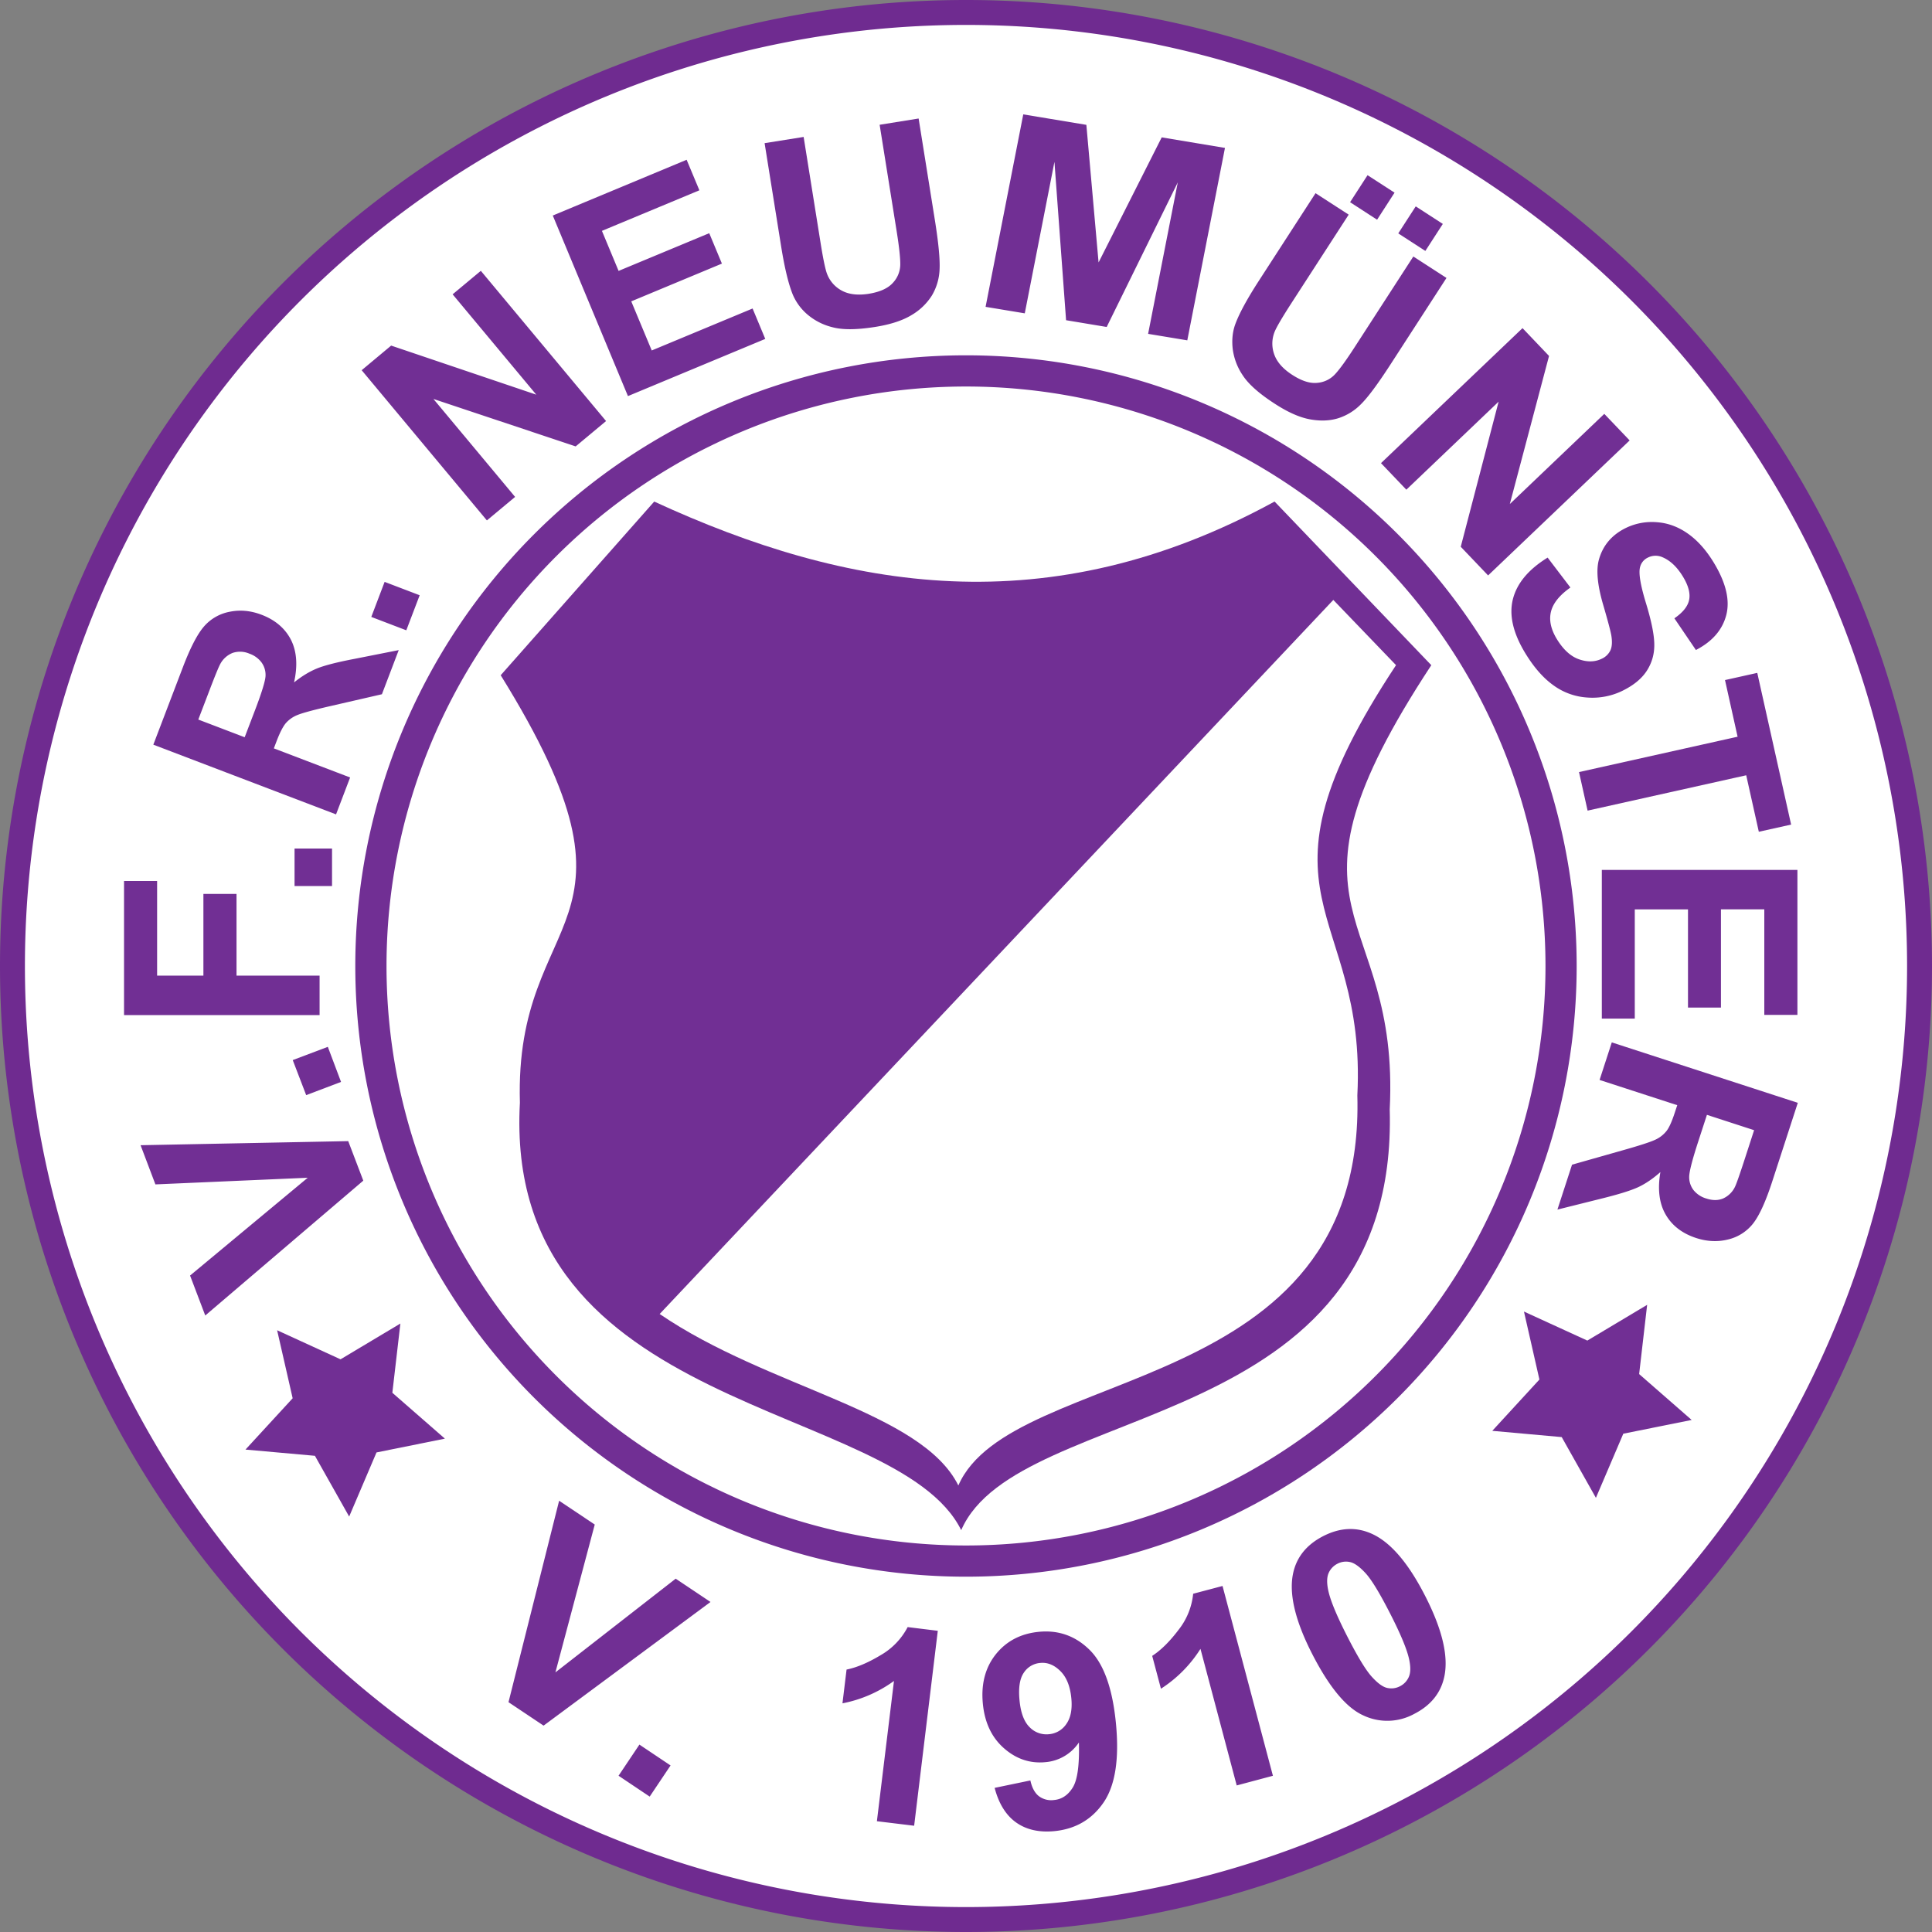
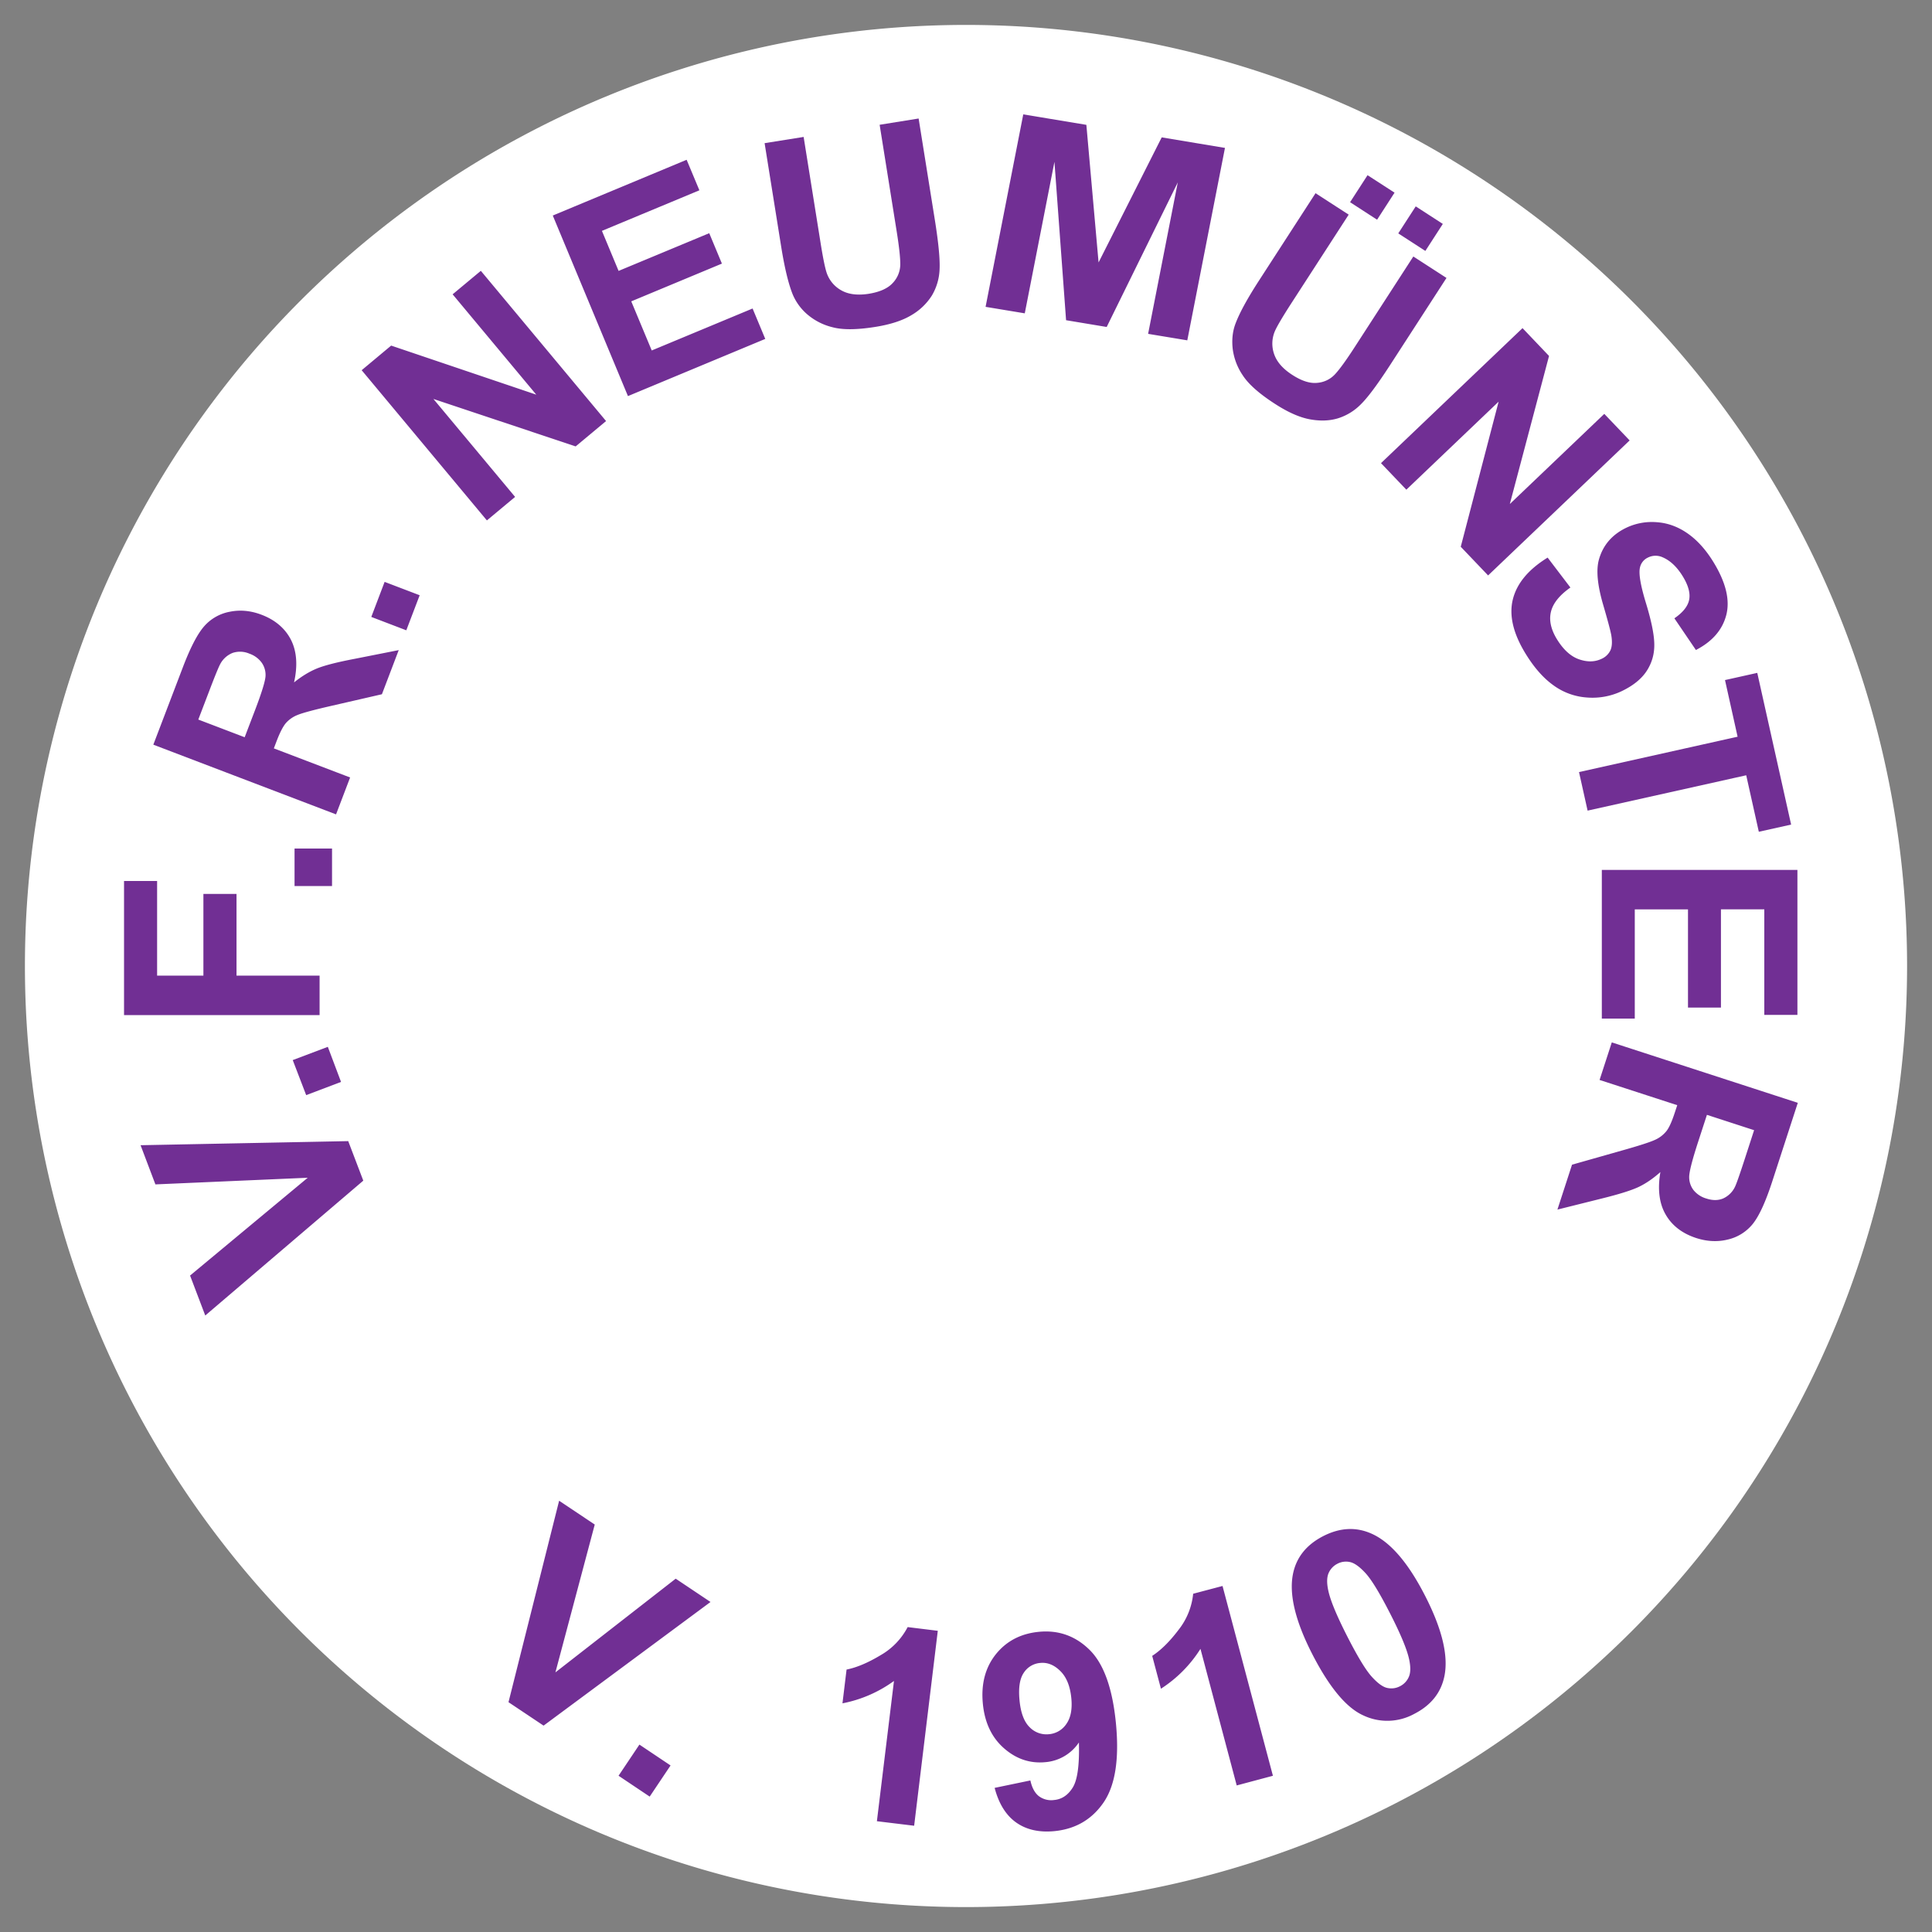
<svg xmlns="http://www.w3.org/2000/svg" width="500" height="500" fill="none">
  <rect width="100%" height="100%" fill="#808080" stroke="none" />
-   <path fill="#6F2B90" fill-rule="evenodd" d="M500 250a250 250 0 1 1-500 0 250 250 0 0 1 500 0Z" clip-rule="evenodd" />
  <path fill="#fff" fill-rule="evenodd" d="M493.55 250a243.55 243.55 0 1 1-487.1 0 243.55 243.55 0 0 1 487.1 0Z" clip-rule="evenodd" />
-   <path fill="#712F94" fill-rule="evenodd" d="M408.04 250a158.04 158.04 0 1 1-316.09 0 158.04 158.04 0 0 1 316.09 0Z" clip-rule="evenodd" />
-   <path fill="#fff" fill-rule="evenodd" d="M399.97 250a149.97 149.97 0 1 1-299.94 0 149.97 149.97 0 0 1 299.94 0Z" clip-rule="evenodd" />
-   <path fill="#712F94" fill-rule="evenodd" d="M169.3 129.8c49.86 22.97 101.94 32.03 160.56 0l40.56 42.35c-43.48 66.12-8.07 61.78-10.76 114.95 2.35 85.17-96.15 74.96-110.9 108.9-16.72-33.8-118.71-29.33-114.21-110.62-1.5-51.04 36.7-43.45-4.97-110.63l39.73-44.94Z" clip-rule="evenodd" />
  <path fill="#fff" fill-rule="evenodd" d="m345.06 155.26-174.34 184.8c28.1 19.21 67.72 25.1 77.3 44.38 13.73-31.47 105.44-22 103.26-100.97 2.5-49.3-30.47-50.03 10.01-111.33l-16.23-16.88Z" clip-rule="evenodd" />
-   <path fill="#712F94" fill-rule="evenodd" d="m90.36 392.48-8.86-15.72-17.97-1.61 12.21-13.28-4.02-17.6 16.41 7.52 15.49-9.26-2.08 17.92 13.6 11.87-17.7 3.57-7.08 16.6ZM413.02 387.64l-8.85-15.72-17.97-1.62 12.2-13.28-4-17.59 16.4 7.51 15.48-9.25-2.07 17.92 13.59 11.87-17.69 3.56-7.09 16.6Z" clip-rule="evenodd" />
  <path fill="#712F94" d="m84.84 270.92-9.08 3.43 3.48 9.07 9.02-3.42-3.42-9.08Zm5.29 24.4-53.75 1.06 3.84 10.14 39.42-1.72-30.45 25.31 3.93 10.34 40.9-34.9-3.9-10.23ZM82.7 262.7H32.1V228h8.56v24.49h11.98v-21.14h8.57v21.14h21.5v10.22Zm3.23-33.4h-9.7v-9.7h9.7v9.7ZM86.97 210.76l-47.29-18.04 7.67-20.1c1.93-5.05 3.75-8.56 5.48-10.53a11.63 11.63 0 0 1 6.63-3.77c2.7-.55 5.44-.29 8.24.78 3.54 1.35 6.08 3.52 7.6 6.48 1.5 2.97 1.78 6.65.8 11.03 1.99-1.6 3.96-2.8 5.91-3.6 1.96-.8 5.2-1.63 9.75-2.5l11.43-2.26-4.35 11.42-12.93 2.97c-4.61 1.05-7.57 1.85-8.87 2.38a7.84 7.84 0 0 0-3.06 2.12c-.74.88-1.53 2.41-2.37 4.6l-.74 1.94 19.74 7.53-3.64 9.55ZM63.32 190.8l2.7-7.06c1.75-4.58 2.64-7.52 2.7-8.8a5.5 5.5 0 0 0-.99-3.44 6.6 6.6 0 0 0-3.18-2.33 6.07 6.07 0 0 0-4.34-.2 6.26 6.26 0 0 0-3.22 2.9c-.4.73-1.35 3.03-2.82 6.9l-2.85 7.45 12 4.58Zm41.83-27.68-9.06-3.46 3.45-9.07 9.07 3.46-3.46 9.07ZM126.02 134.7 93.6 95.81l7.63-6.37 37.56 12.7-21.65-25.97 7.3-6.08 32.41 38.88-7.87 6.56-36.81-12.28 21.14 25.35-7.3 6.08ZM162.51 102.5l-19.45-46.72 34.64-14.43 3.3 7.9-25.22 10.5 4.31 10.36 23.46-9.76 3.28 7.87-23.46 9.77 5.3 12.71 26.1-10.86 3.28 7.87-35.54 14.8ZM197.88 37.05l10.1-1.61 4.33 27.07c.68 4.3 1.25 7.06 1.7 8.29a8.2 8.2 0 0 0 3.88 4.43c1.82.98 4.15 1.24 6.96.8 2.87-.47 4.93-1.4 6.2-2.8a7.03 7.03 0 0 0 1.94-4.73c.02-1.75-.29-4.6-.92-8.56l-4.42-27.65 10.09-1.62 4.2 26.25c.96 6 1.36 10.29 1.22 12.85a14.26 14.26 0 0 1-2.02 6.76 15.44 15.44 0 0 1-5.23 5.01c-2.3 1.4-5.41 2.43-9.37 3.06-4.77.76-8.48.8-11.12.08a15.72 15.72 0 0 1-6.54-3.36 13.95 13.95 0 0 1-3.71-5.08c-1.12-2.76-2.13-6.94-3.02-12.53l-4.27-26.66ZM255.07 79.4l9.75-49.8 16.33 2.71 3.16 35.61 16.34-32.37 16.37 2.73-9.75 49.8-10.14-1.68 7.68-39.2-18.4 37.42-10.51-1.75-3.01-40.99-7.68 39.21-10.14-1.68ZM340.46 50l8.58 5.55-14.9 23.02c-2.35 3.65-3.78 6.09-4.27 7.3a8.2 8.2 0 0 0-.08 5.9c.7 1.94 2.24 3.69 4.64 5.24 2.43 1.58 4.6 2.27 6.47 2.07a7.02 7.02 0 0 0 4.6-2.22c1.2-1.29 2.88-3.61 5.06-6.98l15.21-23.5 8.58 5.55-14.45 22.32c-3.3 5.1-5.86 8.56-7.69 10.36a14.24 14.24 0 0 1-6.01 3.67c-2.19.65-4.6.72-7.25.23-2.64-.49-5.64-1.82-9-4-4.06-2.62-6.84-5.08-8.33-7.38a15.71 15.71 0 0 1-2.6-6.87c-.25-2.28-.04-4.37.64-6.27 1.01-2.8 3.06-6.57 6.13-11.32L340.46 50Zm8.94 2.33 4.52-6.99 6.99 4.52-4.52 7-6.99-4.53Zm12.47 8.07 4.52-6.99 7.01 4.54-4.52 6.99-7.01-4.54ZM357.4 119.86l36.63-34.94 6.86 7.2-10.15 38.32 24.45-23.33 6.56 6.87-36.63 34.94-7.08-7.42 9.8-37.55-23.88 22.78-6.56-6.87ZM400.52 144.3l5.9 7.75c-2.8 1.97-4.49 4.06-5.03 6.25-.54 2.2-.02 4.58 1.54 7.13 1.66 2.7 3.56 4.44 5.7 5.19s4.08.72 5.82-.1a4.56 4.56 0 0 0 2.33-2.23c.43-.95.5-2.28.2-4-.22-1.16-.9-3.73-2.06-7.7-1.5-5.1-1.87-9-1.14-11.7 1.04-3.78 3.43-6.56 7.17-8.34a15.4 15.4 0 0 1 7.86-1.4c2.83.2 5.49 1.18 7.97 2.92 2.48 1.74 4.7 4.2 6.66 7.4 3.2 5.23 4.31 9.77 3.33 13.65-.99 3.87-3.61 6.9-7.87 9.1l-5.57-8.2c2.21-1.52 3.49-3.12 3.82-4.8.34-1.69-.21-3.72-1.66-6.08-1.5-2.44-3.24-4.08-5.22-4.92a4.38 4.38 0 0 0-3.75.06 3.69 3.69 0 0 0-2.1 2.6c-.37 1.55.15 4.62 1.56 9.23 1.4 4.6 2.13 8.16 2.15 10.68.03 2.51-.63 4.8-1.98 6.87-1.36 2.07-3.53 3.82-6.52 5.24a17.64 17.64 0 0 1-8.82 1.62 16.58 16.58 0 0 1-8.72-3.12c-2.64-1.87-5.06-4.62-7.27-8.23-3.23-5.26-4.32-9.95-3.29-14.08 1.04-4.13 4.03-7.72 8.99-10.78ZM408.65 199.81l41.04-9.15-3.26-14.66 8.35-1.86 8.76 39.26-8.36 1.86-3.26-14.62-41.05 9.15-2.22-9.97ZM414.55 225.13h50.62v37.53h-8.57v-27.32h-11.22v25.42h-8.53v-25.41h-13.77v28.27h-8.53v-38.5ZM417.13 269.77l48.14 15.64-6.65 20.46c-1.68 5.15-3.32 8.74-4.94 10.8a11.63 11.63 0 0 1-6.44 4.1c-2.67.67-5.42.55-8.27-.37-3.6-1.18-6.25-3.2-7.91-6.1-1.66-2.88-2.11-6.54-1.35-10.97-1.91 1.7-3.82 3-5.73 3.9-1.92.89-5.12 1.88-9.62 2.99l-11.3 2.82 3.78-11.62 12.76-3.62c4.55-1.28 7.47-2.22 8.74-2.82a7.85 7.85 0 0 0 2.95-2.28c.7-.9 1.4-2.48 2.13-4.71l.65-1.97-20.1-6.53 3.16-9.72Zm24.62 18.75-2.34 7.19c-1.51 4.66-2.26 7.64-2.25 8.92a5.5 5.5 0 0 0 1.15 3.4 6.6 6.6 0 0 0 3.3 2.15c1.62.53 3.06.52 4.34-.02a6.26 6.26 0 0 0 3.08-3.05c.36-.75 1.19-3.1 2.47-7.04l2.46-7.58-12.21-3.97ZM131.6 440.52l13.1-52.13 9.22 6.16-10.18 38.26 31.13-24.25 9.01 6.03-43.2 32-9.07-6.06Zm28.48 19.04 5.4-8.06 8.06 5.4-5.4 8.06-8.06-5.4Zm76.5 12.94-9.64-1.17 4.42-36.3a33.44 33.44 0 0 1-13.33 5.79l1.06-8.74c2.61-.52 5.53-1.75 8.76-3.69a17.9 17.9 0 0 0 7.05-7.3l7.8.96-6.12 50.45Zm20.83-9.8 9.25-1.92c.41 1.88 1.14 3.23 2.19 4.06a5.33 5.33 0 0 0 3.95 1c1.99-.18 3.6-1.26 4.82-3.22 1.23-1.97 1.76-5.86 1.6-11.67a11.58 11.58 0 0 1-8.71 5.1c-3.96.37-7.53-.83-10.7-3.62-3.16-2.78-4.98-6.63-5.45-11.53-.49-5.11.64-9.38 3.38-12.8 2.74-3.4 6.45-5.34 11.15-5.79 5.11-.49 9.5 1.1 13.15 4.73 3.65 3.64 5.9 9.99 6.77 19.04.88 9.21-.2 16.02-3.22 20.42-3.03 4.4-7.28 6.87-12.76 7.4-3.94.37-7.22-.38-9.85-2.24-2.63-1.87-4.49-4.85-5.57-8.96Zm19.85-23.19c-.3-3.11-1.24-5.46-2.84-7.04-1.6-1.59-3.33-2.29-5.21-2.1a5.59 5.59 0 0 0-4.25 2.53c-1.05 1.52-1.42 3.89-1.11 7.1.3 3.25 1.18 5.58 2.6 6.98a6.06 6.06 0 0 0 5.04 1.83 6 6 0 0 0 4.48-2.65c1.13-1.59 1.56-3.8 1.29-6.65Zm52.17 20.06-9.37 2.5-9.38-35.35a33.45 33.45 0 0 1-10.23 10.32l-2.26-8.5c2.24-1.46 4.5-3.68 6.77-6.68a17.9 17.9 0 0 0 3.83-9.4l7.6-2.01 13.04 49.12Zm13.05-62.04c4.37-2.23 8.58-2.41 12.63-.55 4.81 2.2 9.4 7.56 13.76 16.12 4.35 8.52 6 15.4 4.95 20.65-.87 4.32-3.49 7.6-7.85 9.82a14.49 14.49 0 0 1-13.2.35c-4.4-2-8.81-7.33-13.23-15.98-4.33-8.49-5.97-15.35-4.92-20.6.87-4.31 3.5-7.58 7.86-9.81Zm3.66 7.16a4.85 4.85 0 0 0-2.3 2.43c-.47 1.08-.5 2.6-.07 4.56.54 2.53 2.17 6.45 4.86 11.74 2.7 5.29 4.82 8.79 6.37 10.5 1.54 1.7 2.88 2.68 4.03 2.92 1.14.24 2.24.1 3.28-.44a4.85 4.85 0 0 0 2.29-2.42c.48-1.09.5-2.6.08-4.56-.54-2.52-2.15-6.42-4.85-11.71-2.7-5.3-4.82-8.8-6.36-10.5-1.55-1.7-2.9-2.68-4.04-2.94a4.78 4.78 0 0 0-3.3.42Z" />
</svg>